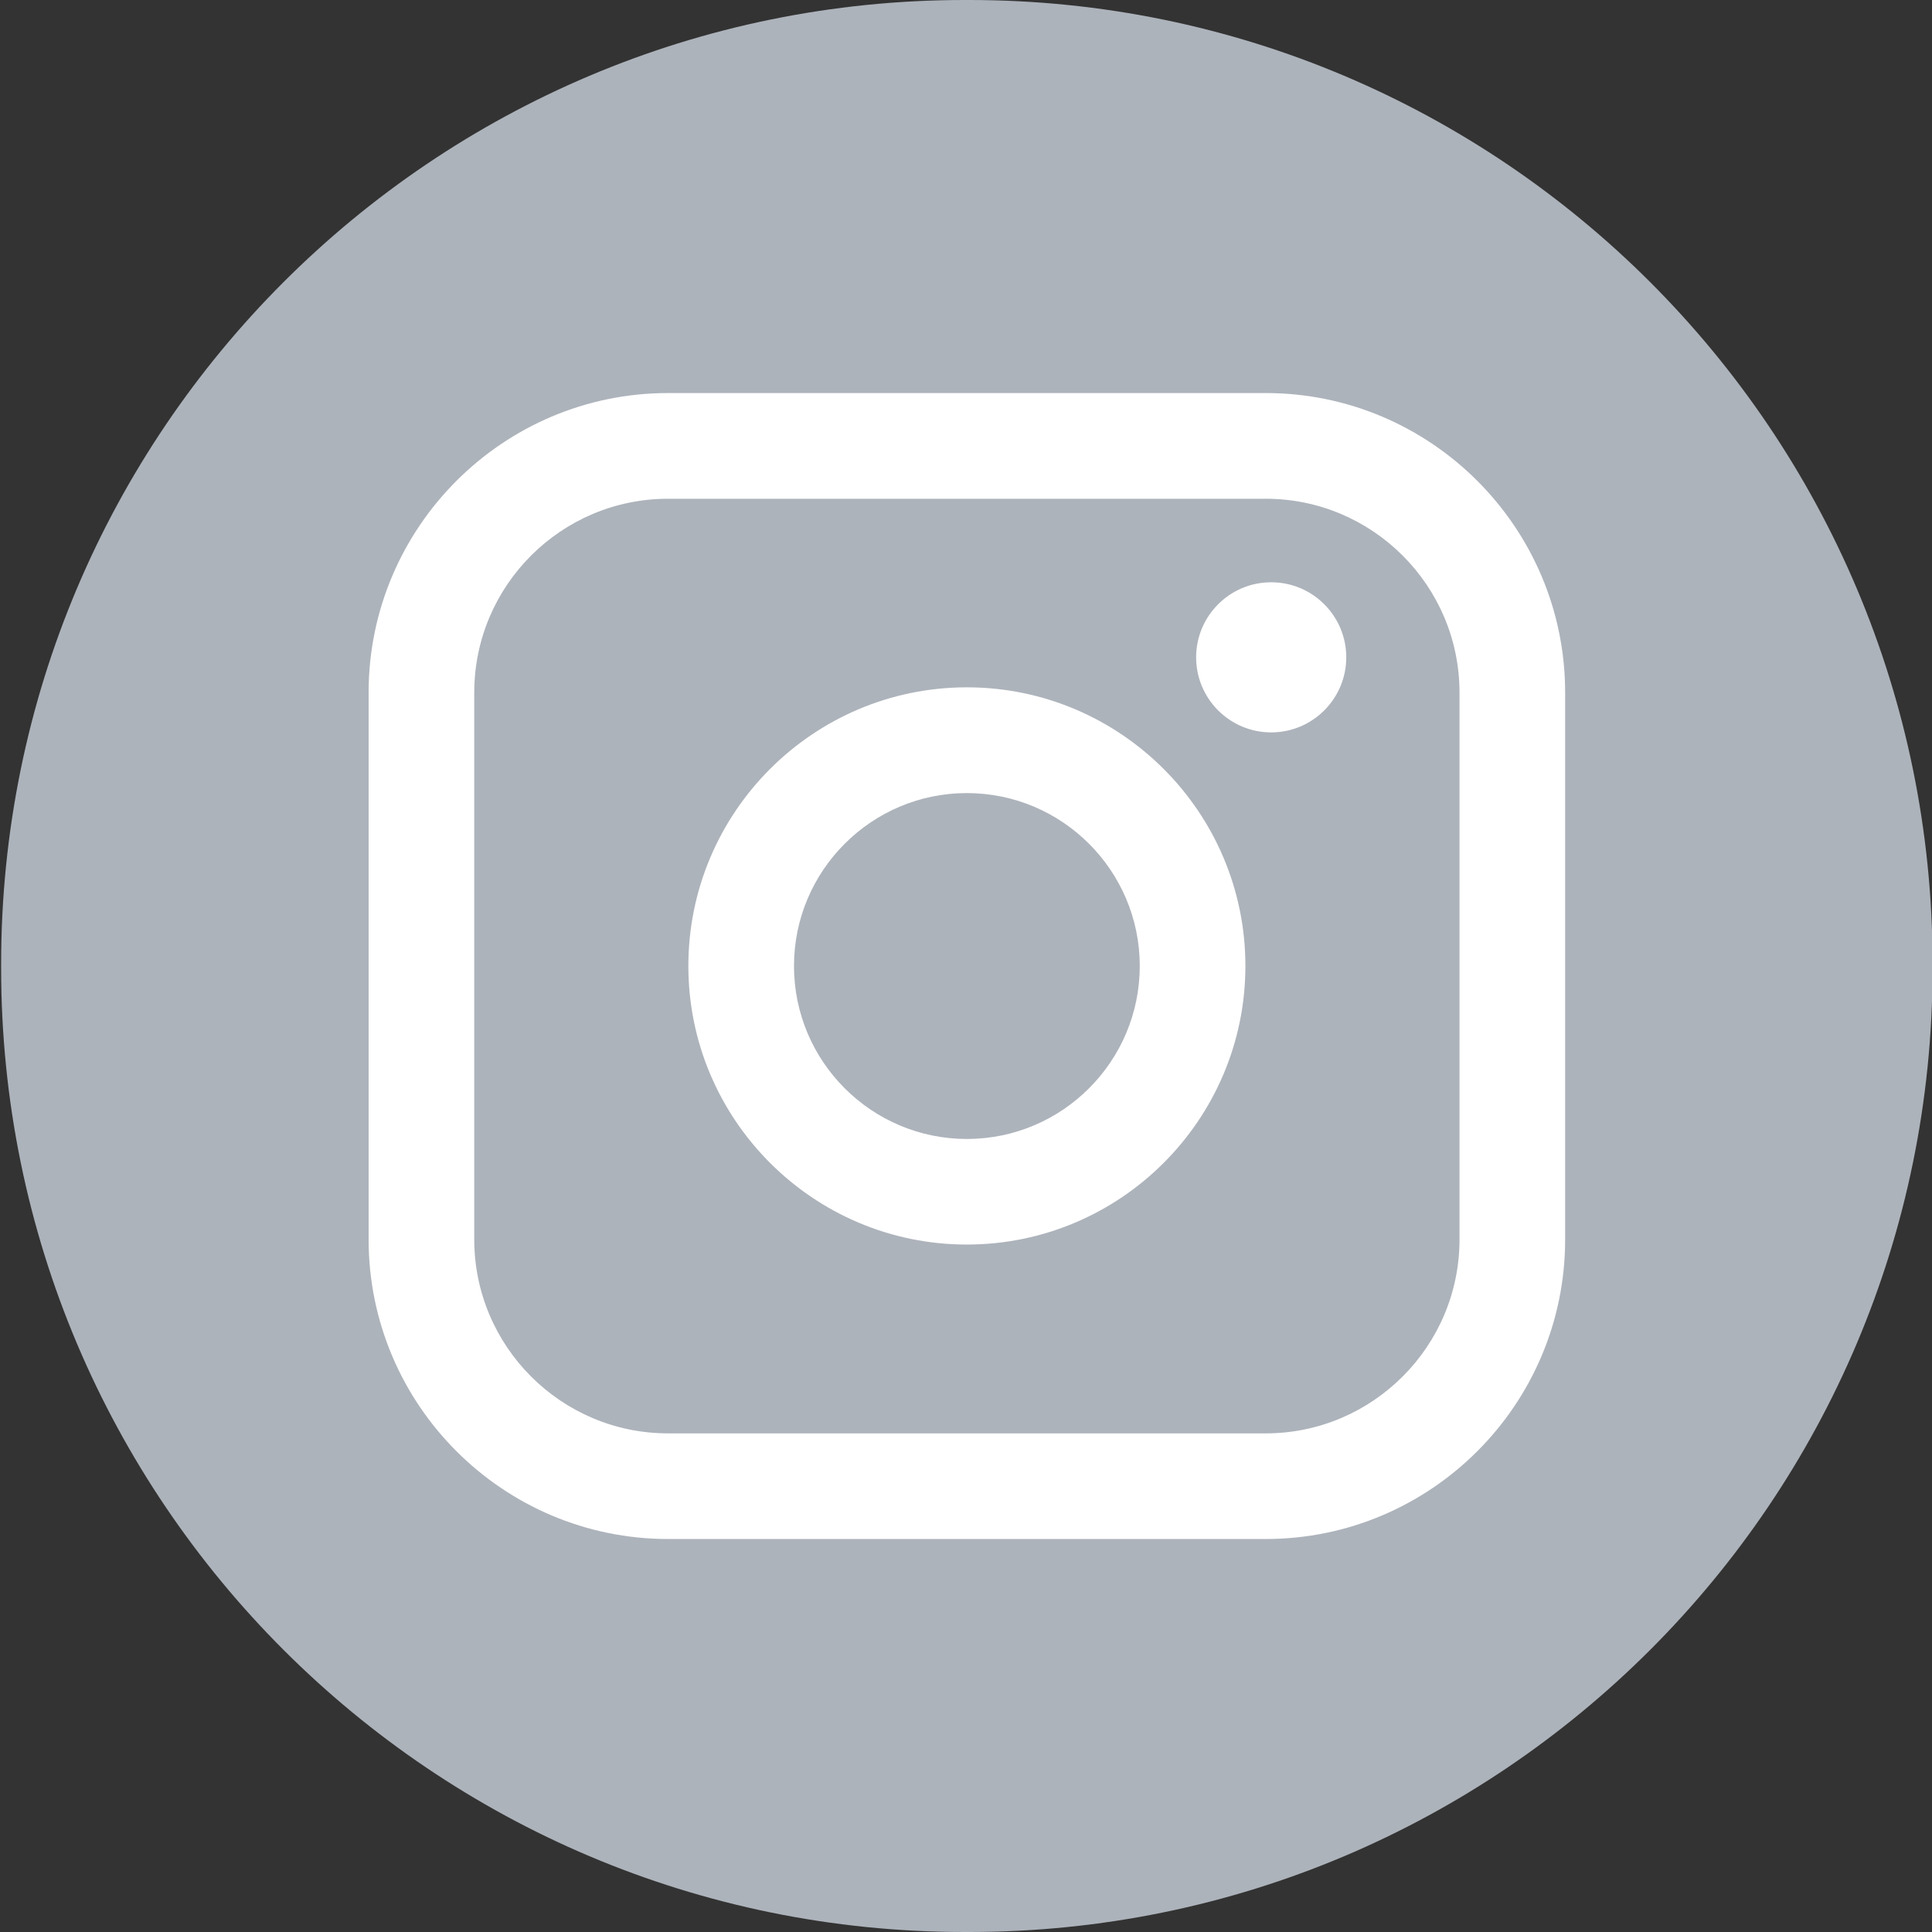
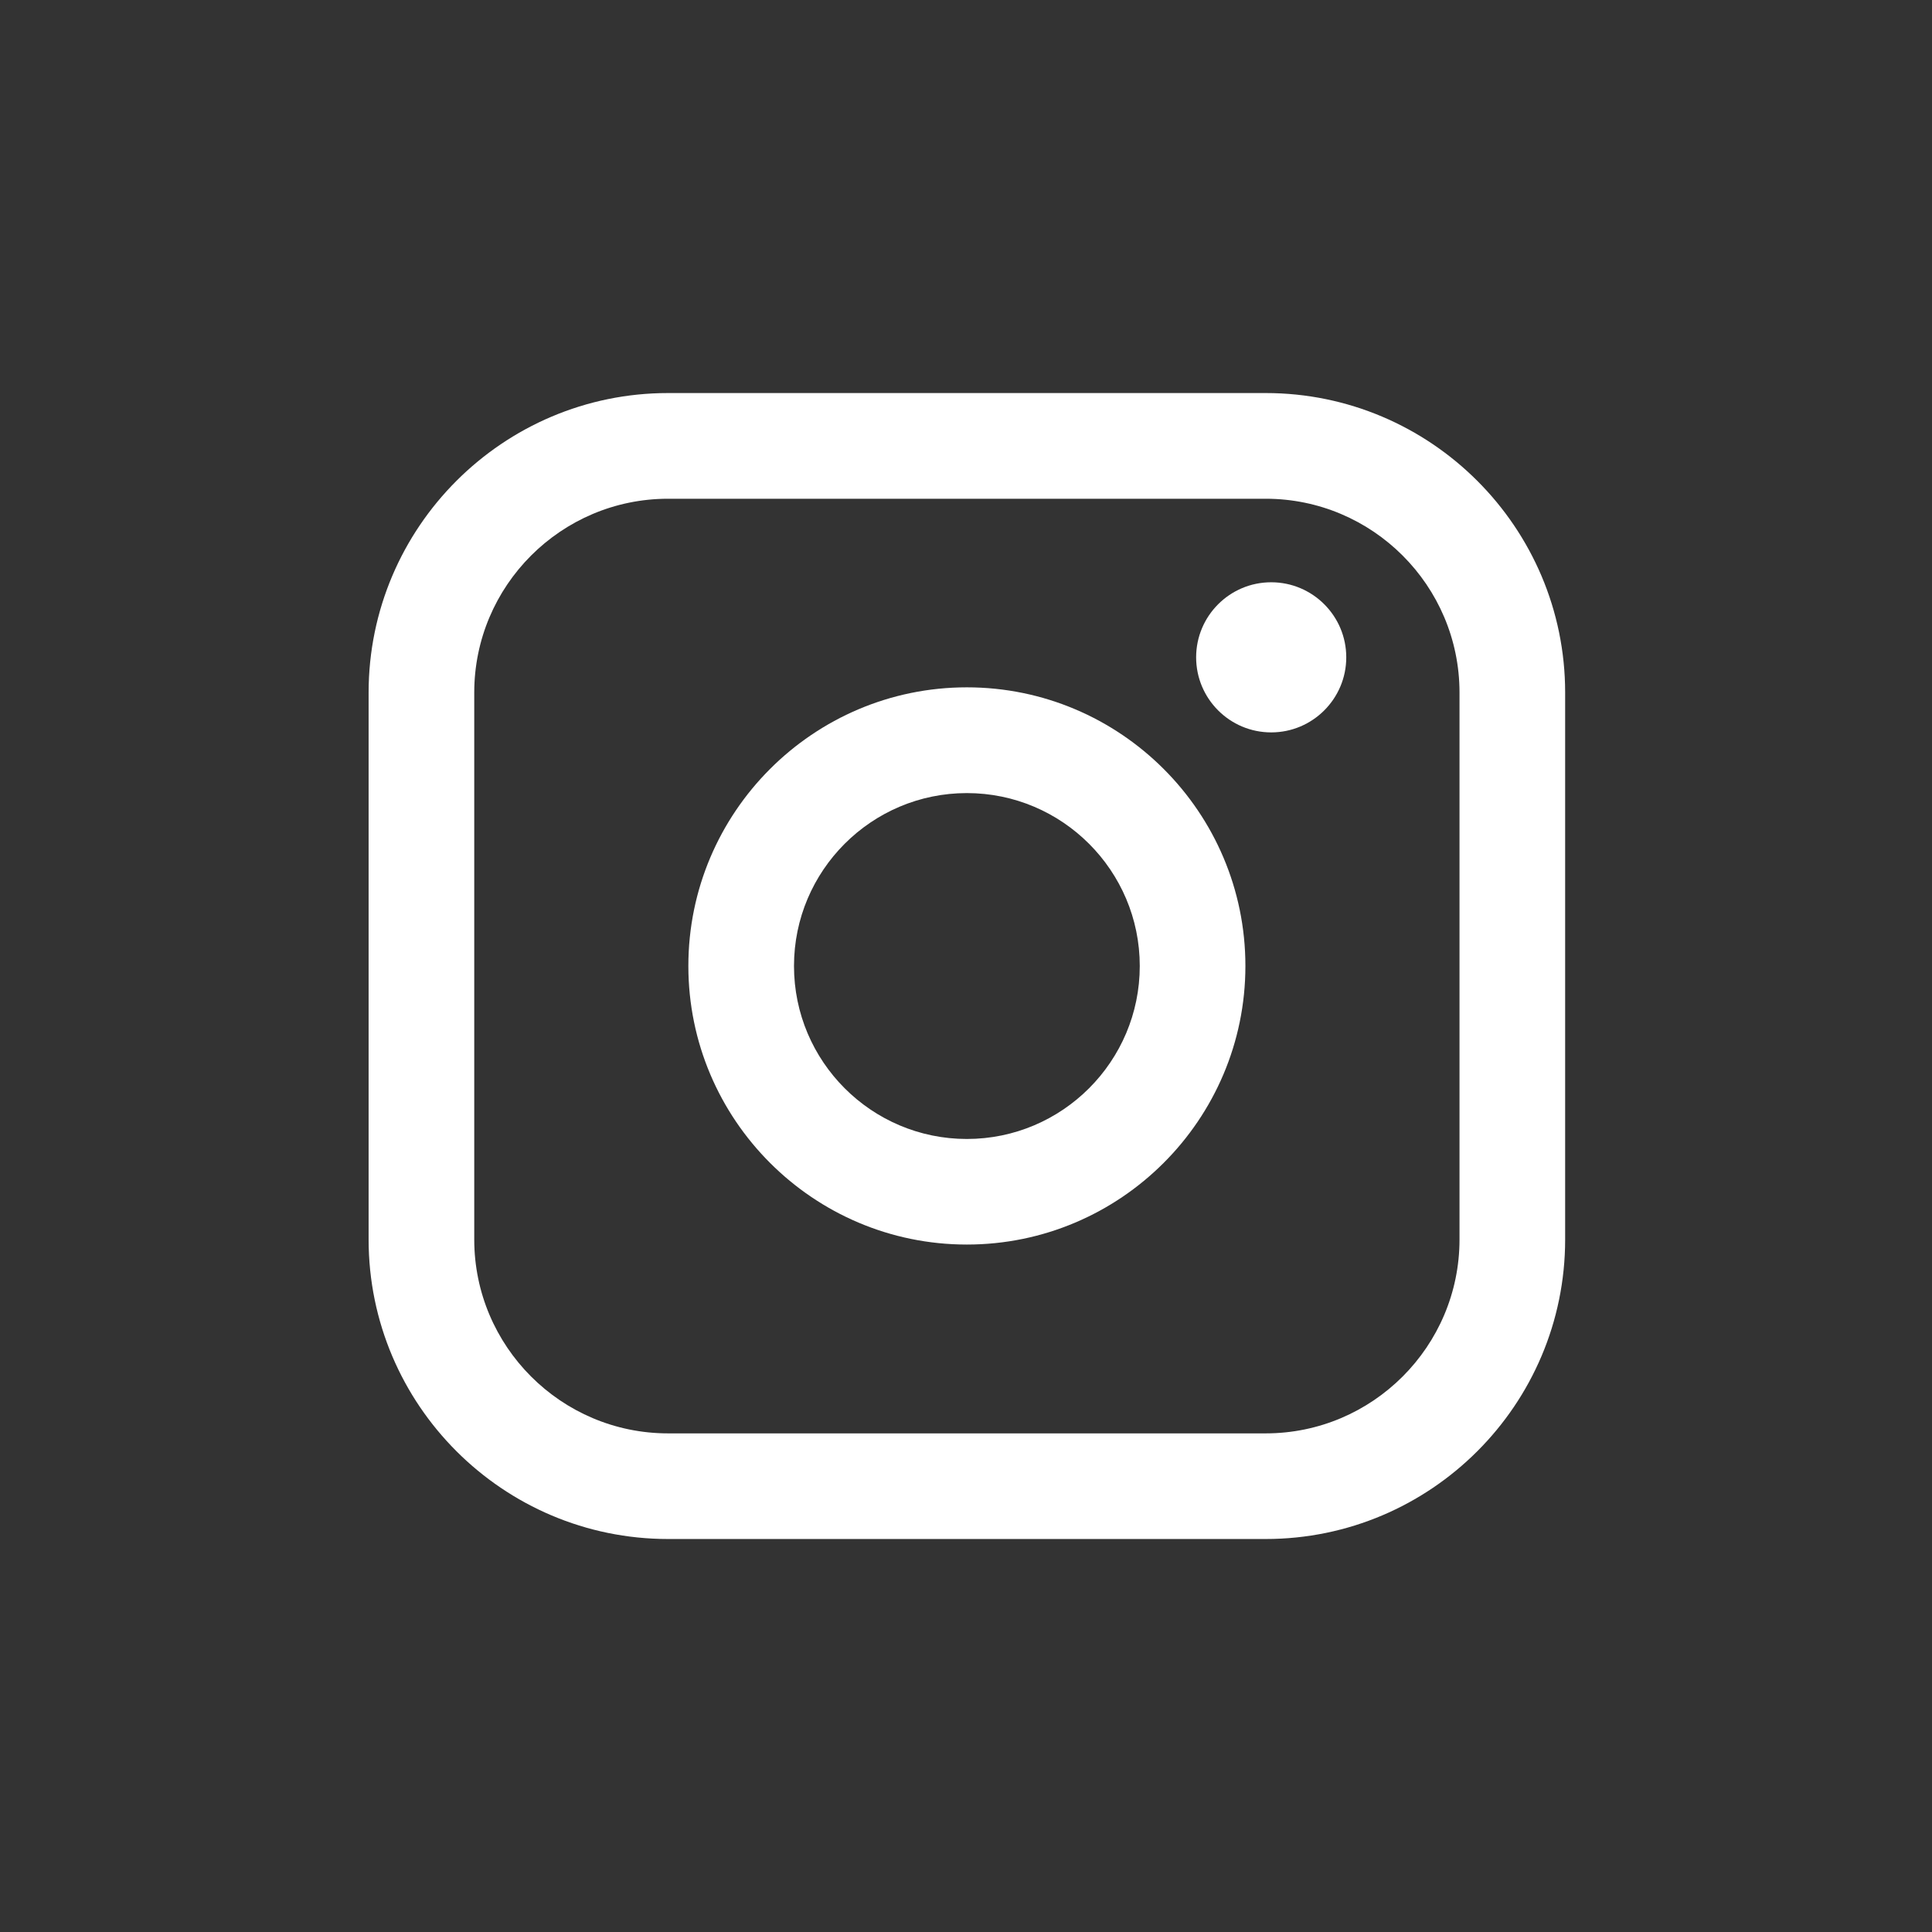
<svg xmlns="http://www.w3.org/2000/svg" width="34" height="34" viewBox="0 0 34 34" fill="none">
  <rect x="0" y="0" width="34" height="34" fill="#333333" stroke="none" />
-   <path d="M17.054 0H16.976C7.612 0 0.02 7.594 0.02 16.961V17.039C0.02 26.406 7.612 34 16.976 34H17.054C26.418 34 34.01 26.406 34.01 17.039V16.961C34.01 7.594 26.418 0 17.054 0Z" fill="#ADB3BB" />
  <path d="M22.274 6.917H11.757C8.851 6.917 6.487 9.282 6.487 12.188V21.813C6.487 24.72 8.851 27.084 11.757 27.084H22.274C25.18 27.084 27.544 24.72 27.544 21.813V12.188C27.544 9.282 25.18 6.917 22.274 6.917ZM8.346 12.188C8.346 10.307 9.876 8.777 11.757 8.777H22.274C24.154 8.777 25.685 10.307 25.685 12.188V21.813C25.685 23.694 24.154 25.225 22.274 25.225H11.757C9.876 25.225 8.346 23.694 8.346 21.813V12.188Z" fill="white" />
  <path d="M17.015 21.902C19.717 21.902 21.917 19.703 21.917 16.999C21.917 14.295 19.718 12.096 17.015 12.096C14.312 12.096 12.114 14.295 12.114 16.999C12.114 19.703 14.312 21.902 17.015 21.902ZM17.015 13.957C18.693 13.957 20.058 15.322 20.058 17C20.058 18.679 18.693 20.044 17.015 20.044C15.337 20.044 13.973 18.679 13.973 17C13.973 15.322 15.337 13.957 17.015 13.957Z" fill="white" />
  <path d="M22.371 12.889C23.099 12.889 23.692 12.297 23.692 11.568C23.692 10.839 23.1 10.247 22.371 10.247C21.642 10.247 21.05 10.839 21.05 11.568C21.05 12.297 21.642 12.889 22.371 12.889Z" fill="white" />
</svg>